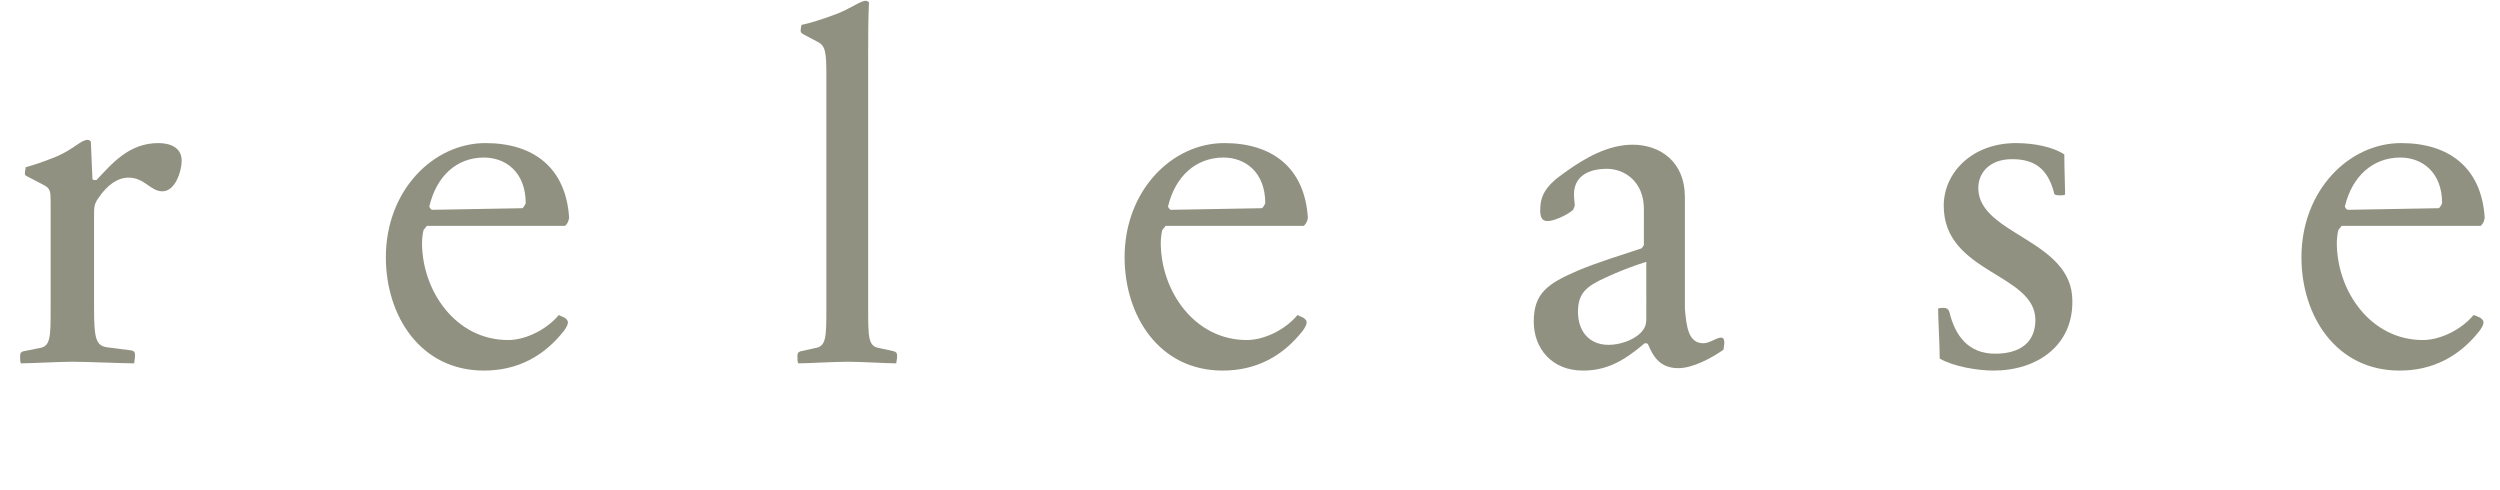
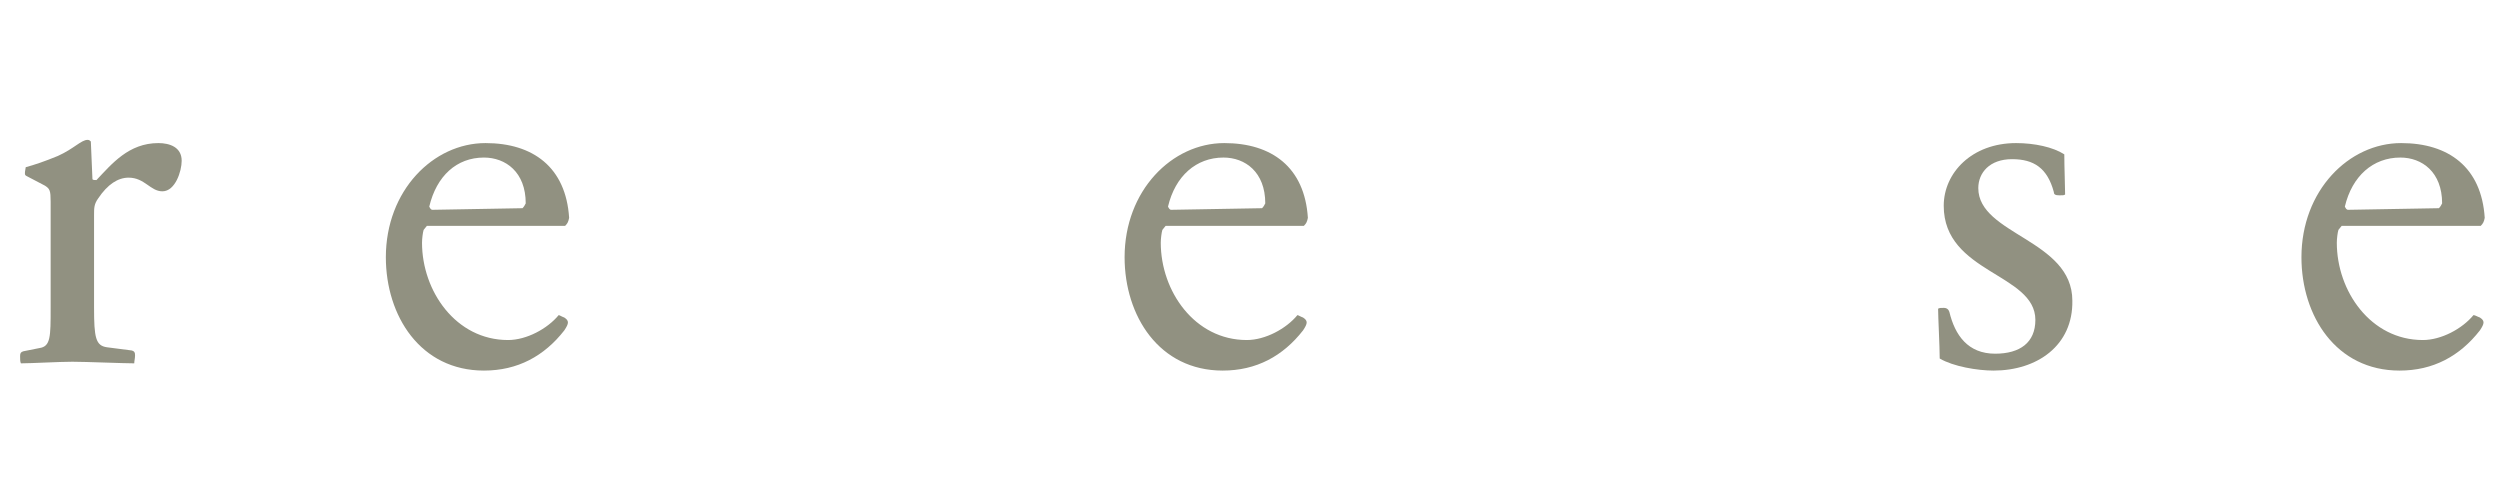
<svg xmlns="http://www.w3.org/2000/svg" version="1.1" id="レイヤー_1" x="0px" y="0px" viewBox="0 0 311 61" style="enable-background:new 0 0 311 61;" xml:space="preserve">
  <style type="text/css">
	.st0{enable-background:new    ;}
	.st1{fill:#919181;}
</style>
  <g class="st0">
    <path class="st1" d="M9,45c-1.6,0-5.2,0.2-6.4,0.2c-0.1-0.2-0.1-0.5-0.1-0.9c0-0.4,0.1-0.5,0.4-0.6l2-0.4c1.4-0.2,1.4-1.4,1.4-5   V25.1c0-1.4-0.1-1.6-0.7-2L3.5,22c-0.4-0.2-0.4-0.2-0.4-0.5c0-0.2,0.1-0.6,0.1-0.7c1.1-0.3,2.3-0.7,4-1.4c2-0.9,2.9-2,3.7-2   c0.2,0,0.3,0.1,0.4,0.2l0.2,4.7c0.1,0.1,0.2,0.1,0.5,0.1c1.9-2,4-4.6,7.7-4.6c1.4,0,2.9,0.5,2.9,2.2c0,1.3-0.8,3.8-2.4,3.8   c-1.5,0-2.2-1.7-4.2-1.7c-1.3,0-2.6,0.8-3.8,2.6c-0.5,0.7-0.5,1.2-0.5,2v11.6c0,3.7,0.2,4.7,1.6,4.9l3.1,0.4   c0.3,0.1,0.4,0.2,0.4,0.6c0,0.4-0.1,0.7-0.1,1C15.4,45.2,10.6,45,9,45z" />
    <path class="st1" d="M70.2,39.5c0.6,0.4,0.6,0.7,0,1.6c-2.5,3.2-5.8,5-10,5C52.3,46.1,48,39.3,48,32c0-8.3,5.9-14.2,12.4-14.2   c5.9,0,10,3,10.4,9.3c-0.1,0.5-0.2,0.7-0.5,1H53.1c-0.1,0.1-0.3,0.4-0.4,0.5c-0.1,0.3-0.2,1.1-0.2,1.6c0,6,4.2,12.1,10.7,12.1   c2.3,0,4.9-1.4,6.3-3.1C69.6,39.2,69.9,39.4,70.2,39.5z M53.4,25.7c0.1,0.2,0.2,0.4,0.4,0.4L65,25.9c0.2-0.2,0.3-0.4,0.4-0.6   c0-3.9-2.5-5.7-5.2-5.7C56.8,19.6,54.3,21.9,53.4,25.7z" />
-     <path class="st1" d="M105.5,45c-1.7,0-5,0.2-6.2,0.2c-0.1-0.2-0.1-0.5-0.1-0.9c0-0.4,0.1-0.5,0.4-0.6l1.8-0.4   c1.4-0.2,1.4-1.4,1.4-5V9.4c0-2.9-0.1-3.7-1.1-4.2l-1.7-0.9c-0.3-0.2-0.4-0.2-0.4-0.5c0-0.2,0.1-0.6,0.1-0.7c1-0.2,2.6-0.7,4.2-1.3   c1.9-0.7,3.1-1.7,3.8-1.7c0.2,0,0.3,0.1,0.4,0.2C108,2.5,108,4.6,108,6.6v31.7c0,3.7,0,4.8,1.4,5l1.8,0.4c0.3,0.1,0.4,0.2,0.4,0.6   c0,0.4-0.1,0.7-0.1,0.9C110.3,45.2,107.1,45,105.5,45z" />
    <path class="st1" d="M162.1,39.5c0.6,0.4,0.6,0.7,0,1.6c-2.5,3.2-5.8,5-10,5c-7.9,0-12.2-6.8-12.2-14.1c0-8.3,5.9-14.2,12.4-14.2   c5.9,0,10,3,10.4,9.3c-0.1,0.5-0.2,0.7-0.5,1H145c-0.1,0.1-0.3,0.4-0.4,0.5c-0.1,0.3-0.2,1.1-0.2,1.6c0,6,4.2,12.1,10.7,12.1   c2.3,0,4.9-1.4,6.3-3.1C161.5,39.2,161.8,39.4,162.1,39.5z M145.3,25.7c0.1,0.2,0.2,0.4,0.4,0.4l11.3-0.2c0.2-0.2,0.3-0.4,0.4-0.6   c0-3.9-2.5-5.7-5.2-5.7C148.8,19.6,146.2,21.9,145.3,25.7z" />
-     <path class="st1" d="M211.9,42.7c0.8,0,1.6-0.7,2.2-0.7c0.4,0,0.4,0.4,0.4,0.7s-0.1,0.7-0.1,0.8c-1.4,1-3.8,2.3-5.6,2.3   c-2.2,0-3.1-1.3-3.8-3c-0.1-0.1-0.2-0.1-0.4-0.1c-2.7,2.3-4.8,3.4-7.7,3.4c-3.8,0-6.1-2.7-6.1-6.1c0-3.5,1.7-4.7,5.4-6.3   c2.6-1.1,5.6-2,8-2.8c0.2-0.2,0.2-0.3,0.3-0.4V26c0-3.4-2.4-5-4.6-5c-2.4,0-4.1,1-4.1,3.2c0,0.5,0.1,1,0.1,1.4   c-0.1,0.2-0.1,0.3-0.2,0.5c-0.8,0.7-2.4,1.4-3.2,1.4c-0.6,0-0.9-0.4-0.9-1.3c0-1.9,0.7-3.1,3-4.7c2.6-1.9,5.5-3.5,8.5-3.5   c3.4,0,6.5,2.1,6.5,6.5v13.9C209.8,40.6,210,42.7,211.9,42.7z M204.7,32.6c-1.6,0.5-3.4,1.2-4.9,1.9c-2.4,1.1-3.5,1.9-3.5,4.3   c0,2.4,1.4,4.1,3.8,4.1c1.3,0,3-0.5,4-1.5c0.5-0.5,0.7-1,0.7-1.7V32.6z" />
    <path class="st1" d="M248,46.1c-2,0-5-0.5-6.7-1.5c0-1.4-0.2-5.2-0.2-6.2c0.2-0.1,0.3-0.1,0.7-0.1c0.4,0,0.6,0.2,0.7,0.5   c0.7,2.9,2.3,5.2,5.7,5.2c3.1,0,5-1.4,5-4.2c0-5.8-11.4-5.8-11.4-14.2c0-4.1,3.5-7.8,9-7.8c2.3,0,4.6,0.5,6,1.4c0,1.6,0.1,4,0.1,5   c-0.2,0.1-0.2,0.1-0.7,0.1c-0.5,0-0.7-0.1-0.7-0.4c-0.8-3-2.5-4.1-5.2-4.1c-2.8,0-4.2,1.7-4.2,3.6c0,5.8,11.7,6.4,11.7,14   C257.9,43,253.4,46.1,248,46.1z" />
    <path class="st1" d="M308.5,39.5c0.6,0.4,0.6,0.7,0,1.6c-2.5,3.2-5.8,5-10,5c-7.9,0-12.2-6.8-12.2-14.1c0-8.3,5.9-14.2,12.4-14.2   c5.9,0,10,3,10.4,9.3c-0.1,0.5-0.2,0.7-0.5,1h-17.3c-0.1,0.1-0.3,0.4-0.4,0.5c-0.1,0.3-0.2,1.1-0.2,1.6c0,6,4.2,12.1,10.7,12.1   c2.3,0,4.9-1.4,6.3-3.1C307.9,39.2,308.2,39.4,308.5,39.5z M291.7,25.7c0.1,0.2,0.2,0.4,0.4,0.4l11.3-0.2c0.2-0.2,0.3-0.4,0.4-0.6   c0-3.9-2.5-5.7-5.2-5.7C295.2,19.6,292.6,21.9,291.7,25.7z" />
  </g>
</svg>